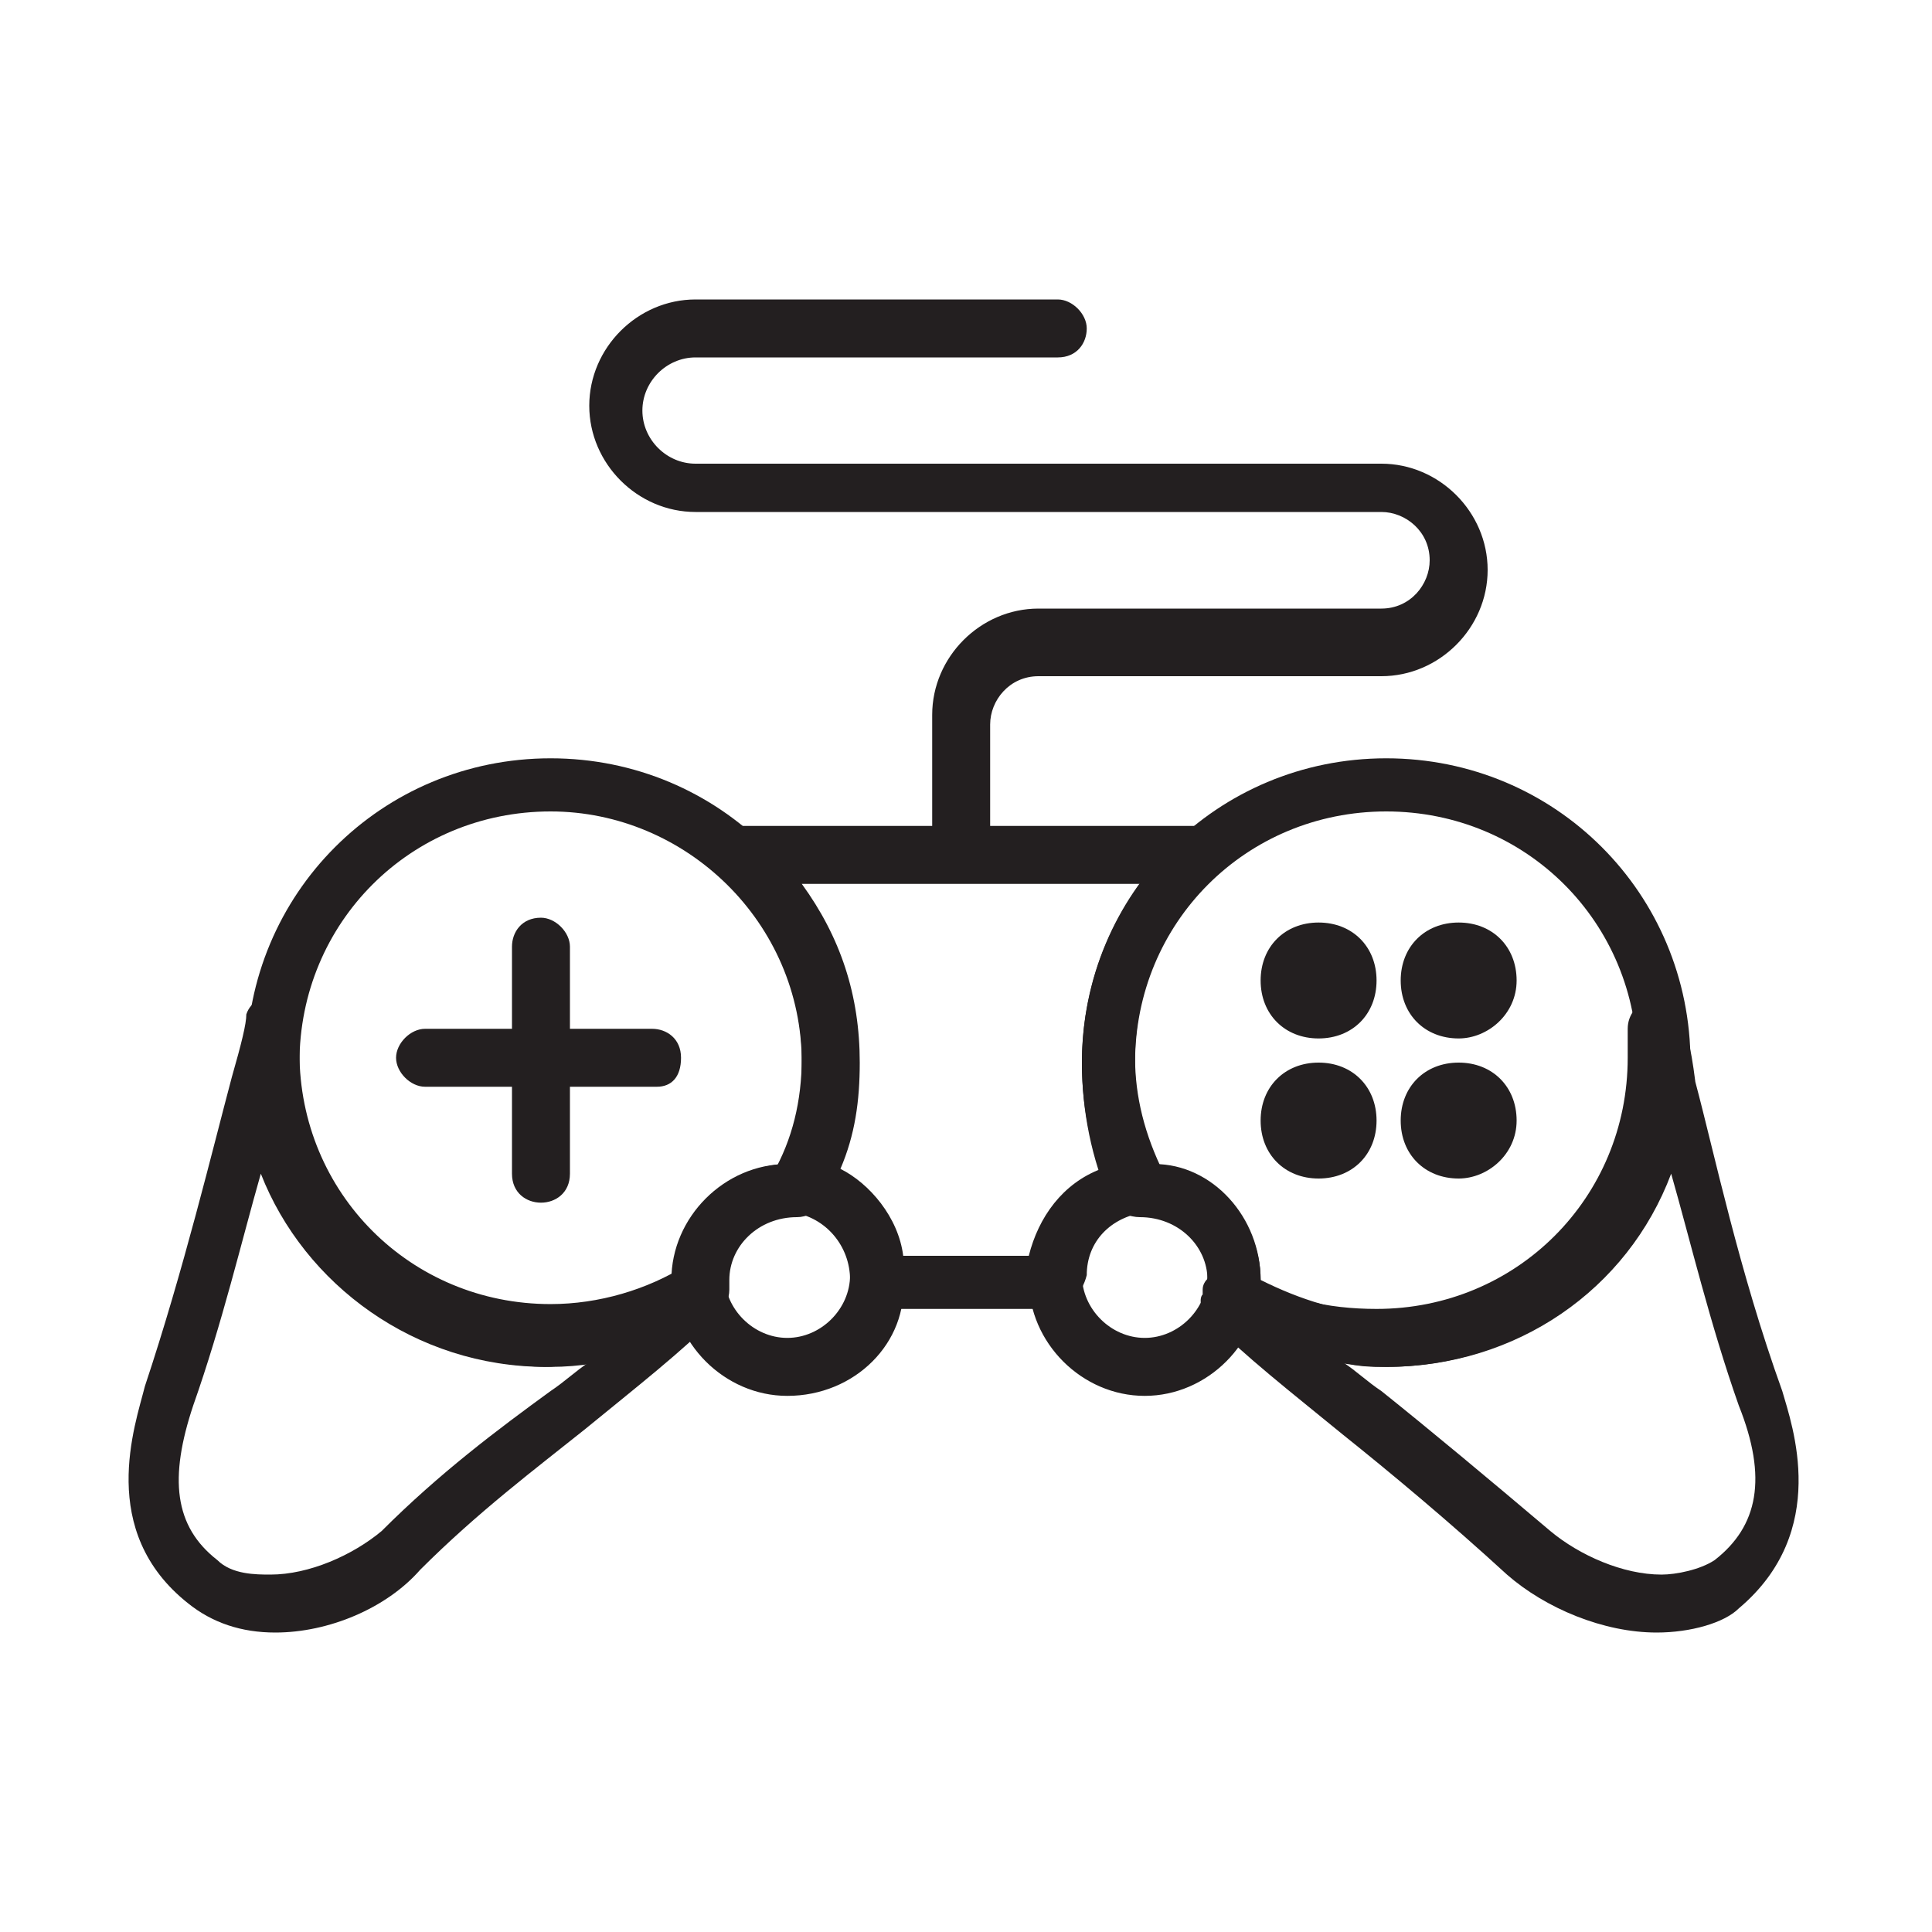
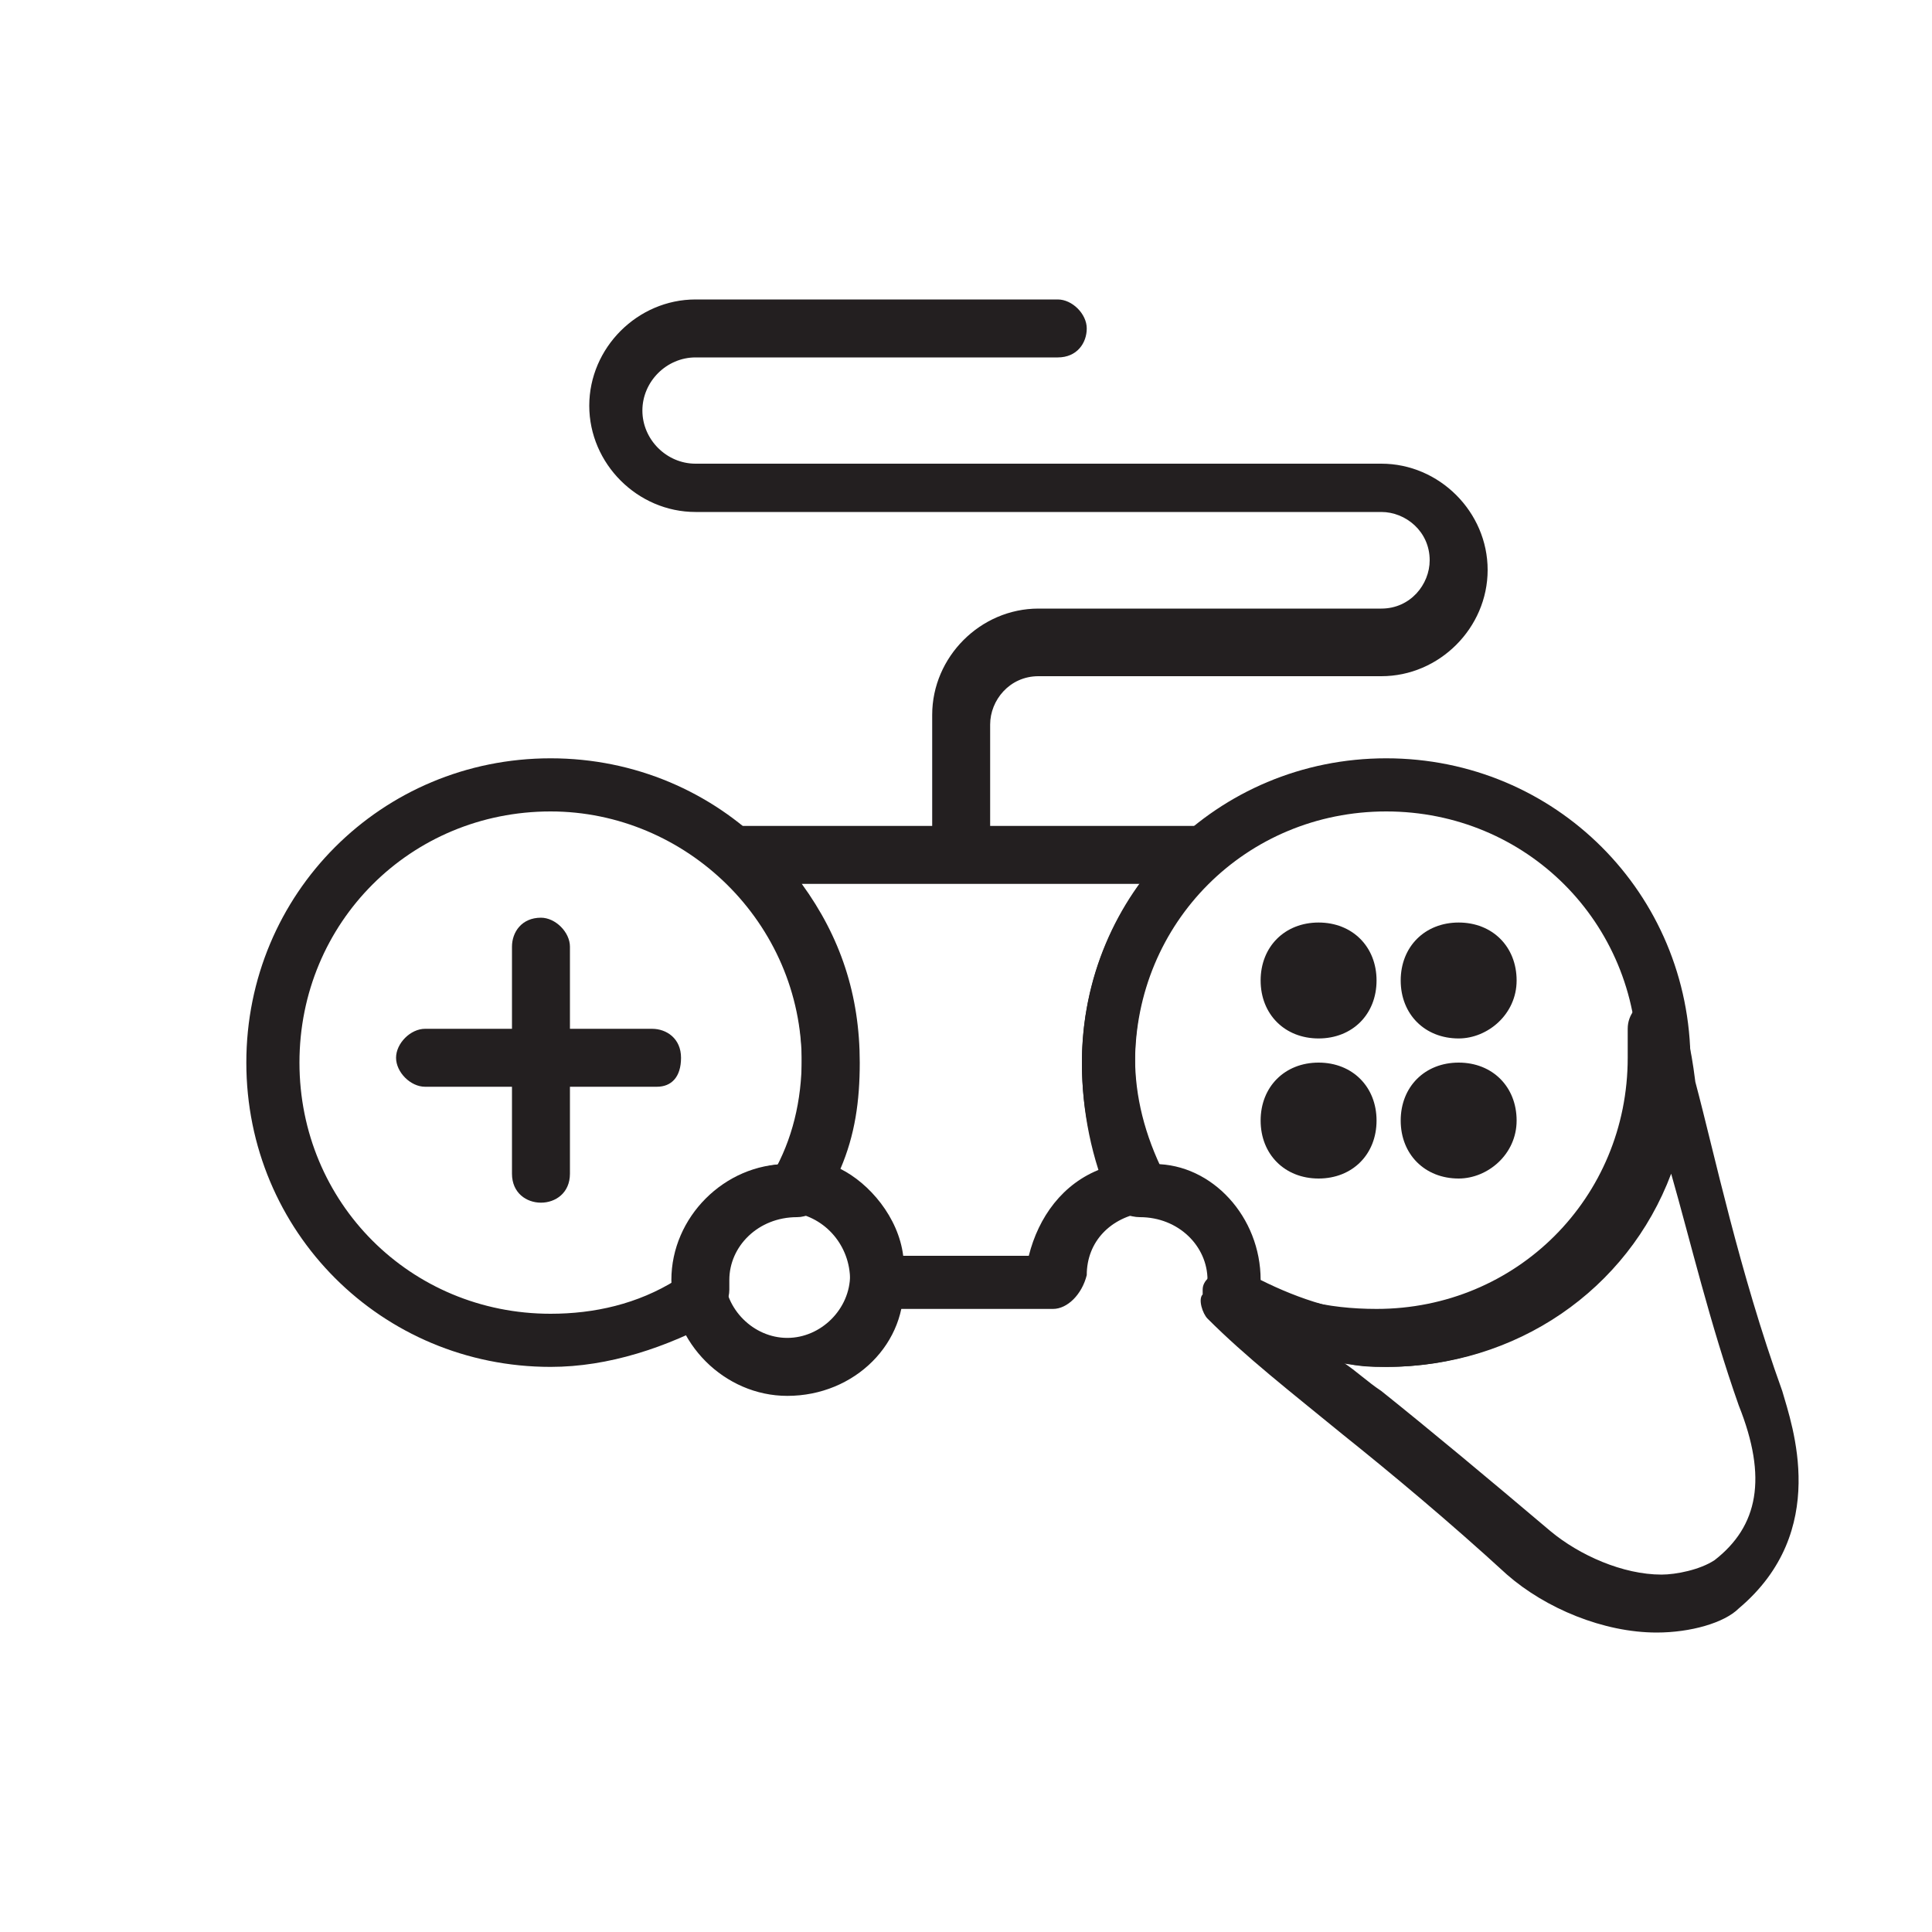
<svg xmlns="http://www.w3.org/2000/svg" width="160" height="160" xml:space="preserve">
  <path fill="#231F20" d="M79.6 72.8c-1.2 0-2.4-1.2-2.4-2.4V59.2c0-4.8 4-8.8 8.8-8.8h28.4c2.399 0 4-2 4-4 0-2.4-2-4-4-4H57.6c-4.8 0-8.8-4-8.8-8.8 0-4.8 4-8.8 8.8-8.8h30c1.2 0 2.4 1.2 2.4 2.4s-.8 2.4-2.4 2.4h-30c-2.4 0-4.4 2-4.4 4.4s2 4.4 4.4 4.4h56.8c4.8 0 8.8 4 8.8 8.8 0 4.8-4 8.8-8.8 8.8H86c-2.4 0-4 2-4 4v11.2c0 .8-1.2 1.6-2.4 1.6zM45.6 113.2c-14 0-25.2-11.2-25.2-25.2s11.2-25.2 25.2-25.2S70.8 74 70.8 88c0 4-.8 8-2.8 11.6-.4.801-1.2 1.2-2 1.2-3.2 0-5.6 2.4-5.6 5.2v.8c0 .8-.4 1.601-.8 2.4-4.4 2.4-9.2 4-14 4zm0-46C34 67.2 24.8 76.4 24.8 88c0 11.6 9.2 20.8 20.8 20.8 3.6 0 7.2-.8 10.4-2.8 0-5.2 4-9.2 8.8-9.6 1.2-2.4 1.6-5.2 1.6-8.4 0-11.6-9.6-20.8-20.8-20.8zM114.8 113.2c-4.8 0-9.6-1.601-14-4-.8-.4-1.2-1.2-.8-2.4v-.8c0-2.8-2.4-5.2-5.6-5.2-.801 0-2-.399-2.4-1.2C90.4 96 89.6 92 89.6 88c0-14 11.2-25.2 25.2-25.2S140 74 140 88s-11.2 25.2-25.2 25.2zm-10.4-7.2c3.199 1.6 6.8 2.8 10.399 2.8 11.601 0 20.8-9.2 20.8-20.8 0-11.6-9.199-20.8-20.8-20.8C103.2 67.2 94 76.4 94 88c0 2.8.4 5.6 1.6 8.4 4.8 0 8.8 4.4 8.8 9.6z" />
  <path fill="#231F20" d="M87.2 108.4H72.8c-.4 0-1.2-.4-1.6-.801-.4-.399-.8-1.199-.8-1.6 0-2.8-2-5.2-4.8-5.6-.8 0-1.6-.4-1.6-1.2-.4-.8-.4-1.601 0-2 1.6-2.8 2.4-6 2.4-9.601 0-5.6-2.4-11.2-6.8-15.2-.8-.8-.8-1.6-.4-2.4.4-.8 1.2-1.6 2-1.6h38c.8 0 1.6.4 2 1.6.399.8 0 2-.4 2.4C96.4 76.4 94 82 94 87.6c0 3.2.8 6.4 2.4 9.601.399.8.399 1.6 0 2-.4.8-1.2 1.2-1.601 1.2C92 100.8 90 102.8 90 105.6c-.4 1.6-1.6 2.8-2.8 2.8zM74.8 104h10.4c.8-3.2 2.8-6 6-7.2-1.2-2.8-1.6-6-1.6-8.8 0-5.2 1.601-10.4 4.801-14.8h-28c3.2 4.4 4.8 9.2 4.8 14.8 0 3.2-.4 6-1.6 8.8C72 98 74.4 100.8 74.8 104z" />
  <path fill="#231F20" d="M65.2 115.6c-5.2 0-9.6-4.399-9.6-9.6s4.4-9.6 9.6-9.6c5.2 0 9.6 4.399 9.6 9.6.4 5.2-4 9.6-9.6 9.6zm0-15.2c-2.8 0-5.2 2.399-5.2 5.199 0 2.801 2.4 5.2 5.2 5.2 2.8 0 5.2-2.399 5.2-5.2.4-2.799-2-5.199-5.2-5.199zM137.2 135.2c-4.4 0-9.2-2-12.4-4.8-4.8-4.4-9.6-8.4-13.6-11.601-4.4-3.6-8-6.399-11.2-9.6-.4-.4-.8-1.601-.4-2v-.4c0-.8.801-1.2 1.2-1.6.8-.4 1.601-.4 2 0 3.2 2.399 7.2 3.2 11.2 3.2 11.6 0 20.8-9.2 20.8-20.801v-2.399c0-1.2.8-2 1.601-2.4 1.199-.399 2.399.4 2.8 1.601.399.8.8 2 1.2 5.199 1.6 6 3.6 15.601 7.199 25.601.801 2.8 4 11.6-3.6 18-1.2 1.2-4 2-6.8 2zm-26-22.4c1.2.8 2 1.601 3.2 2.4 4 3.2 8.8 7.2 14 11.6 2.399 2 6 3.601 9.199 3.601 1.2 0 3.2-.4 4.4-1.2 3.6-2.8 4.4-6.8 2-12.8-2.4-6.801-4-13.601-5.6-19.2-3.601 9.6-12.801 16-23.601 16-1.198-.001-2.398-.001-3.598-.401z" />
-   <path fill="#231F20" d="M22.8 135.2c-2.8 0-5.2-.8-7.2-2.4-7.6-6-4.4-14.8-3.6-18 3.2-9.6 5.6-19.6 7.2-25.6.8-2.8 1.2-4.4 1.2-5.2.4-1.2 1.6-1.6 2.8-1.6 1.2.399 2 1.199 1.6 2.399v2.4c0 11.6 9.2 20.8 20.8 20.8 4 0 8-1.2 11.2-3.2.8-.399 1.6-.399 2 0 .8.4 1.2.8 1.2 1.601v.399c.4.8 0 1.601-.4 2-3.2 3.2-6.8 6-11.2 9.601-4 3.199-8.8 6.8-13.6 11.6-2.8 3.2-7.6 5.2-12 5.2zm-1.2-38c-1.6 5.6-3.2 12.399-5.6 19.2-2 6-1.6 10 2 12.8 1.2 1.2 3.2 1.2 4.4 1.2 3.2 0 6.8-1.601 9.2-3.601 4.8-4.8 9.6-8.399 14-11.6 1.2-.8 2-1.601 3.2-2.4-1.2 0-2.4.4-3.6.4-10.8.001-20-6.799-23.6-15.999zM94.8 115.6c-5.2 0-9.6-4.399-9.6-9.6s4.399-9.6 9.6-9.6 9.601 4.399 9.601 9.6-4.401 9.6-9.601 9.6zm0-15.2c-2.8 0-5.2 2.399-5.2 5.199 0 2.801 2.4 5.2 5.2 5.2s5.2-2.399 5.2-5.2c0-2.799-2.4-5.199-5.2-5.199z" />
  <path fill="#231F20" d="M44.8 99.6c-1.2 0-2.4-.8-2.4-2.399V78.4c0-1.2.8-2.4 2.4-2.4 1.2 0 2.4 1.2 2.4 2.4v18.8c0 1.6-1.2 2.4-2.4 2.4z" />
  <path fill="#231F20" d="M54.4 90H35.2c-1.2 0-2.4-1.2-2.4-2.4 0-1.199 1.2-2.399 2.4-2.399H54c1.2 0 2.4.8 2.4 2.399 0 1.6-.8 2.4-2 2.4zM109.2 86c-2.8 0-4.8-2-4.8-4.8s2-4.8 4.8-4.8 4.8 2 4.8 4.8-2 4.8-4.8 4.8zM120.8 86c-2.8 0-4.8-2-4.8-4.8s2-4.8 4.8-4.8 4.8 2 4.8 4.8-2.4 4.8-4.8 4.8zM109.2 97.6c-2.8 0-4.8-2-4.8-4.8s2-4.8 4.8-4.8 4.8 2 4.8 4.8-2 4.8-4.8 4.8zM120.8 97.6c-2.8 0-4.8-2-4.8-4.8s2-4.8 4.8-4.8 4.8 2 4.8 4.8-2.4 4.8-4.8 4.8z" />
</svg>